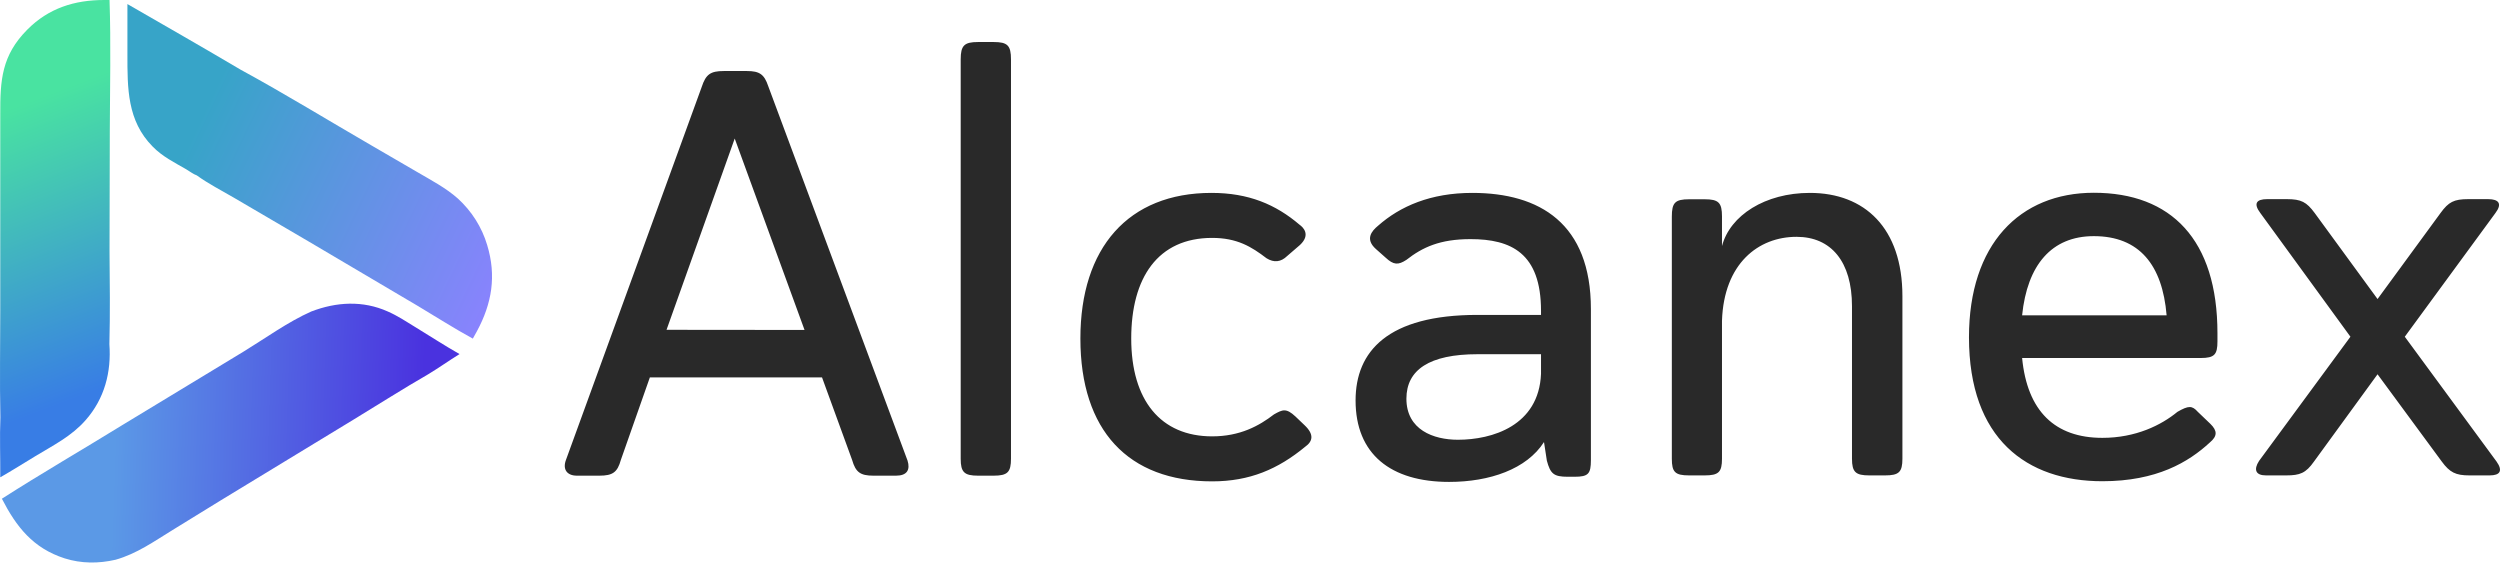
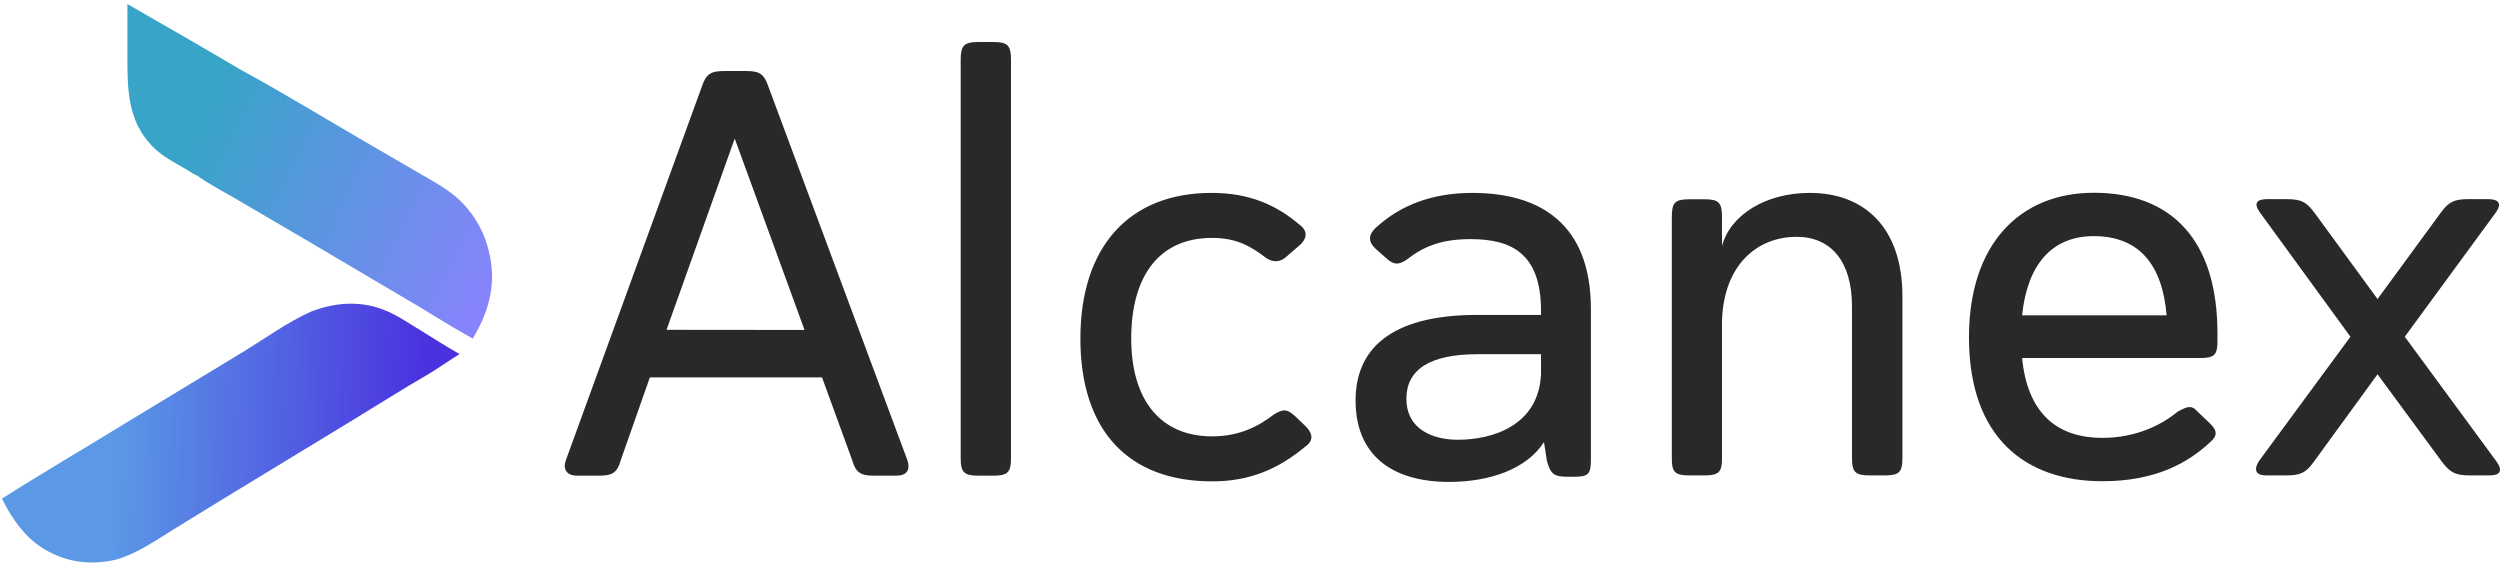
<svg xmlns="http://www.w3.org/2000/svg" viewBox="-952.735 -30.059 1844.227 414.964" width="1844.23px" height="414.964px" preserveAspectRatio="none">
  <defs>
    <linearGradient id="g1" x2="1" gradientUnits="userSpaceOnUse" gradientTransform="matrix(-227.218, -7.085, 4.175, -133.904, -641.028, 296.128)">
      <stop offset="0" stop-color="#4a32df" />
      <stop offset="1" stop-color="#5b99e6" />
    </linearGradient>
    <linearGradient id="g2" x2="1" gradientUnits="userSpaceOnUse" gradientTransform="matrix(70.045, 11.625, -13.486, 81.26, 271.032, 1143.255)">
      <stop offset="0" stop-color="#67c6d8" />
      <stop offset="1" stop-color="#5997e6" />
    </linearGradient>
    <linearGradient id="g3" x2="1" gradientUnits="userSpaceOnUse" gradientTransform="matrix(225.865, 107.631, -36.162, 75.887, -807.933, 64.036)">
      <stop offset="0" stop-color="#37a4c8" />
      <stop offset="1" stop-color="#8883fd" />
    </linearGradient>
    <linearGradient id="g4" x2="1" gradientUnits="userSpaceOnUse" gradientTransform="matrix(77.148, 202.633, -131.994, 50.254, -954.25, 53.606)">
      <stop offset="0" stop-color="#49e3a1" />
      <stop offset="1" stop-color="#387de5" />
    </linearGradient>
  </defs>
  <path fill-rule="evenodd" class="s0" d="M 993.259 -847.06 L 993.259 1200.94 L -1054.7 1200.94 L -1054.7 -847.06 L 993.259 -847.06 Z" style="display: none; fill: rgb(18, 21, 31); perspective-origin: 50% 50%; stroke-width: 1;" />
  <path class="s1" d="M -723.14 199.741 C -704.64 192.641 -685.14 191.441 -666.64 199.741 C -659.54 202.841 -653.04 207.141 -646.54 211.141 C -635.54 217.841 -624.84 224.841 -613.74 231.141 C -621.54 235.941 -629.04 241.341 -637.04 246.141 C -655.44 256.741 -673.44 268.241 -691.54 279.241 L -789.54 338.841 L -825.44 360.941 C -839.14 369.341 -851.84 378.441 -867.44 382.841 C -879.94 385.741 -892.74 385.741 -905.04 381.841 C -928.34 374.341 -940.64 358.641 -951.34 337.841 C -922.14 319.141 -892.04 301.741 -862.54 283.541 L -772.94 229.241 C -756.74 219.341 -740.44 207.441 -723.14 199.741 L -723.14 199.741 Z" style="fill: url(&quot;#g1&quot;); stroke-width: 1;" />
  <path class="s2" d="M -787.24 308.441 C -763.24 293.041 -738.54 278.741 -714.34 263.841 C -714.54 266.641 -714.24 269.441 -713.94 272.241 L -712.84 272.341 C -713.14 277.541 -714.94 282.341 -715.64 287.441 C -716.64 294.441 -716.94 301.541 -717.74 308.541 C -718.74 317.541 -720.44 326.841 -720.64 335.841 C -720.64 338.841 -720.64 341.441 -719.54 344.241 L -718.34 345.341 C -728.64 347.741 -739.14 347.741 -749.24 344.541 C -768.34 338.341 -778.44 325.441 -787.24 308.441 Z" style="display: none; fill: url(&quot;#g2&quot;); perspective-origin: 50% 50%; stroke-width: 1;" />
  <path class="s3" d="M -858.74 -27.059 C -830.84 -10.959 -802.94 4.941 -775.24 21.341 C -742.54 39.141 -710.64 58.741 -678.34 77.441 L -645.14 96.741 C -634.94 102.741 -623.94 108.441 -615.04 116.341 C -604.84 125.641 -597.24 137.541 -593.34 150.741 C -586.44 173.441 -589.84 193.841 -600.94 214.341 C -601.94 216.208 -602.94 218.008 -603.94 219.741 C -617.84 212.141 -631.24 203.541 -644.84 195.441 L -724.94 148.141 L -780.44 115.641 C -789.34 110.441 -799.14 105.441 -807.54 99.341 C -810.14 98.441 -812.94 96.241 -815.34 94.841 C -824.14 89.741 -832.94 85.441 -840.14 78.041 C -858.94 59.041 -858.74 35.041 -858.74 10.041 L -858.74 -27.059 Z" style="fill: url(&quot;#g3&quot;); stroke-width: 1;" />
-   <path class="s4" d="M -952.54 54.341 C -952.64 29.041 -951.54 10.841 -932.54 -8.259 C -916.84 -24.059 -897.74 -30.059 -875.84 -30.059 C -874.51 -30.059 -873.21 -30.059 -871.94 -30.059 C -870.84 2.141 -871.64 34.541 -871.74 66.541 L -871.94 155.241 C -871.74 178.141 -871.44 201.041 -872.04 223.841 C -870.54 244.541 -875.64 264.041 -889.54 279.841 C -899.94 291.741 -913.44 298.441 -926.64 306.441 C -935.24 311.641 -943.74 317.041 -952.54 322.041 C -952.44 307.341 -953.04 292.541 -952.44 277.841 C -953.04 251.541 -952.54 225.141 -952.54 198.841 L -952.54 54.341 Z" style="fill: url(&quot;#g4&quot;); stroke-width: 1;" />
  <path id="Alcanex" class="s5" d="M -324.14 309.241 C -321.54 318.241 -318.14 320.841 -308.44 320.841 L -291.74 320.841 C -283.64 320.841 -281.14 316.541 -283.24 309.741 L -386.04 33.441 C -388.94 24.841 -392.34 22.341 -401.74 22.341 L -418.84 22.341 C -428.64 22.341 -432.04 24.841 -435.04 33.941 L -535.24 309.241 C -537.84 316.241 -534.44 320.841 -527.14 320.841 L -510.54 320.841 C -500.64 320.841 -497.24 318.241 -494.74 309.241 L -473.34 248.341 L -346.34 248.341 L -324.14 309.241 Z M -410.74 72.141 L -359.24 213.341 L -461.04 213.241 L -410.74 72.141 Z M -244.04 308.341 C -244.04 318.241 -241.44 320.841 -231.24 320.841 L -219.74 320.841 C -209.44 320.841 -206.94 318.241 -206.94 308.341 L -206.94 13.741 C -206.94 3.541 -209.44 0.941 -219.74 0.941 L -231.24 0.941 C -241.44 0.941 -244.04 3.541 -244.04 13.741 L -244.04 308.341 Z M -58.541 145.441 C -40.141 145.441 -29.541 151.941 -18.441 160.441 C -12.941 163.841 -7.841 163.341 -3.141 158.741 L 6.259 150.641 C 14.459 142.941 8.359 137.441 5.959 135.741 C -11.641 120.741 -31.641 112.241 -59.041 112.241 C -120.44 112.241 -155.74 152.741 -155.74 219.641 C -155.74 287.541 -120.44 325.041 -58.541 325.041 C -30.841 325.041 -9.941 316.041 10.159 299.441 C 15.659 295.541 16.859 290.441 9.659 283.641 L 2.859 277.141 C -3.941 270.841 -6.541 272.041 -12.941 275.641 C -23.941 284.141 -38.041 291.841 -58.541 291.841 C -96.441 291.841 -118.24 265.341 -118.24 219.641 C -118.24 174.841 -98.641 145.441 -58.541 145.441 L -58.541 145.441 Z M 132.059 146.341 C 161.859 146.341 184.059 156.541 184.059 199.241 L 184.059 202.241 L 137.159 202.241 C 71.059 202.241 47.259 229.041 47.259 265.341 C 47.259 304.941 73.159 325.441 116.259 325.441 C 146.159 325.441 173.459 316.041 186.259 296.041 L 188.359 309.741 C 190.959 319.441 193.459 321.641 203.759 321.641 L 208.759 321.641 C 219.059 321.641 220.859 319.441 220.859 309.241 L 220.859 197.941 C 220.859 134.841 183.159 112.241 133.359 112.241 C 102.659 112.241 80.159 122.041 63.759 136.541 C 59.159 140.341 54.059 146.341 62.259 153.641 L 69.359 159.941 C 75.359 165.541 78.759 165.541 84.759 161.641 C 96.659 152.341 109.459 146.341 132.059 146.341 L 132.059 146.341 Z M 184.059 245.741 C 182.459 284.141 147.859 294.341 122.759 294.341 C 104.759 294.341 84.759 287.041 84.759 264.041 C 84.759 242.741 101.759 231.241 137.159 231.241 L 184.059 231.241 L 184.059 245.741 Z M 317.559 129.641 C 317.559 119.441 315.059 116.941 304.759 116.941 L 293.359 116.941 C 282.959 116.941 280.559 119.441 280.559 129.741 L 280.559 308.341 C 280.559 318.241 282.959 320.641 293.359 320.641 L 304.759 320.641 C 315.059 320.641 317.559 318.241 317.559 308.341 L 317.559 206.541 C 318.959 164.241 344.459 144.641 372.559 144.641 C 398.059 144.641 413.459 162.941 413.459 195.841 L 413.459 308.341 C 413.459 318.241 416.159 320.641 426.259 320.641 L 437.859 320.641 C 448.059 320.641 450.659 318.241 450.659 308.341 L 450.659 188.441 C 450.659 138.141 422.859 112.241 382.359 112.241 C 349.459 112.241 323.559 128.741 317.559 151.441 L 317.559 129.641 Z M 591.859 112.141 C 537.159 112.141 499.759 150.141 499.759 218.741 C 499.759 293.741 542.359 324.941 598.159 324.941 C 638.259 324.941 661.759 310.841 677.459 296.341 C 683.059 291.641 683.059 287.741 677.859 282.641 L 668.559 273.741 C 664.359 269.041 661.759 269.041 653.559 273.741 C 641.659 283.541 622.859 292.941 598.159 292.941 C 563.159 292.941 542.759 273.241 538.959 234.041 L 670.659 234.041 C 680.859 234.041 683.059 231.541 683.059 221.741 L 683.059 215.741 C 683.059 146.741 648.959 112.141 591.859 112.141 L 591.859 112.141 Z M 591.859 144.141 C 625.459 144.141 642.459 165.441 645.559 202.541 L 538.959 202.541 C 542.759 165.441 560.659 144.141 591.859 144.141 L 591.859 144.141 Z M 713.759 309.941 C 709.559 316.441 711.259 320.641 718.859 320.641 L 733.759 320.641 C 743.959 320.641 748.259 318.941 754.259 310.441 L 801.159 246.041 L 848.559 310.441 C 854.459 318.441 858.759 320.641 868.959 320.641 L 883.859 320.641 C 891.559 320.641 893.759 317.241 888.959 310.441 L 821.259 218.341 L 888.159 127.041 C 893.259 120.241 890.659 116.841 882.659 116.841 L 868.159 116.841 C 857.459 116.841 853.559 118.941 847.659 127.041 L 801.159 190.541 L 754.759 127.041 C 748.759 118.941 744.859 116.841 734.159 116.841 L 719.759 116.841 C 711.559 116.841 709.559 120.241 714.659 127.041 L 781.159 218.341 L 713.759 309.941 Z" style="stroke-width: 1; fill: rgb(41, 41, 41);" />
  <path id="Alcanex-2" class="s6" d="M -285.04 280.341 C -282.34 289.541 -278.94 291.941 -269.04 291.941 L -256.14 291.941 C -248.34 291.941 -245.64 287.541 -247.94 280.741 L -318.74 65.141 C -321.74 56.341 -325.54 53.941 -335.04 53.941 L -348.24 53.941 C -358.14 53.941 -361.54 56.341 -364.64 65.541 L -433.64 280.341 C -436.04 287.541 -432.64 291.941 -425.14 291.941 L -411.84 291.941 C -402.34 291.941 -398.94 289.541 -396.24 280.341 L -383.34 237.541 L -298.64 237.541 L -285.04 280.341 Z M -341.84 100.141 L -308.84 205.541 L -373.74 205.541 L -341.84 100.141 Z M -221.14 279.341 C -221.14 289.541 -218.84 291.941 -208.24 291.941 L -200.44 291.941 C -190.24 291.941 -187.54 289.541 -187.54 279.341 L -187.54 49.841 C -187.54 39.641 -190.24 36.941 -200.44 36.941 L -208.24 36.941 C -218.84 36.941 -221.14 39.641 -221.14 49.841 L -221.14 279.341 Z M -82.141 156.541 C -71.541 156.541 -65.141 161.341 -58.341 166.741 C -52.841 170.541 -48.141 169.841 -43.041 165.041 L -36.541 158.641 C -28.441 150.441 -34.141 145.741 -36.941 143.341 C -49.841 132.141 -63.741 125.641 -82.441 125.641 C -128.34 125.641 -155.24 157.641 -155.24 211.341 C -155.24 265.341 -128.34 295.341 -82.141 295.341 C -64.441 295.341 -49.141 288.841 -34.141 276.241 C -28.441 271.841 -28.041 267.041 -34.541 260.241 L -39.241 255.541 C -45.441 249.441 -47.741 249.741 -54.541 253.841 C -61.741 259.241 -70.241 264.341 -81.741 264.341 C -106.64 264.341 -121.24 245.341 -121.24 211.341 C -121.24 178.041 -107.64 156.541 -82.141 156.541 Z M 122.559 279.641 L 122.559 195.341 C 122.559 144.041 93.359 125.641 56.959 125.641 C 35.559 125.641 19.159 133.141 6.959 144.041 C 2.559 147.441 -3.541 153.541 4.559 161.041 L 10.359 166.141 C 16.459 171.541 18.859 171.841 24.659 168.141 C 32.759 162.041 40.659 157.941 56.559 157.941 C 77.359 157.941 89.259 165.741 89.559 196.041 L 58.959 196.041 C 10.059 196.041 -8.341 217.441 -8.341 246.641 C -8.341 278.941 10.659 295.341 42.959 295.341 C 64.759 295.341 82.759 288.141 91.659 274.241 L 92.959 280.341 C 95.659 290.241 98.059 292.541 108.659 292.541 L 110.959 292.541 C 121.159 292.541 122.559 289.841 122.559 279.641 L 122.559 279.641 Z M 89.559 232.441 C 88.559 259.641 67.859 267.041 49.759 267.041 C 37.859 267.041 25.659 261.641 25.659 245.341 C 25.659 230.341 36.159 222.241 58.959 222.241 L 89.559 222.241 L 89.559 232.441 Z M 195.359 142.341 C 195.359 132.141 192.559 129.341 182.359 129.341 L 174.559 129.341 C 164.059 129.341 161.659 132.141 161.659 142.341 L 161.659 279.341 C 161.659 289.541 164.059 291.941 174.559 291.941 L 182.359 291.941 C 192.559 291.941 195.359 289.541 195.359 279.341 L 195.359 203.841 C 195.959 172.941 211.259 155.941 232.059 155.941 C 248.359 155.941 257.859 169.541 257.859 193.941 L 257.859 279.341 C 257.859 289.541 260.259 291.941 270.459 291.941 L 278.659 291.941 C 288.859 291.941 291.159 289.541 291.159 279.341 L 291.159 187.141 C 291.159 147.041 271.459 125.641 241.259 125.641 C 217.459 125.641 199.759 138.941 195.359 157.641 L 195.359 142.341 Z M 392.159 125.641 C 349.659 125.641 322.859 158.241 322.859 210.641 C 322.859 269.141 354.059 295.341 397.259 295.341 C 426.859 295.341 443.859 284.441 455.459 273.541 C 461.159 268.741 461.559 265.041 456.459 259.641 L 449.259 252.441 C 444.859 247.741 442.459 247.741 433.959 252.441 C 425.459 258.941 413.559 265.741 397.259 265.741 C 373.459 265.741 360.859 252.141 357.459 225.641 L 448.659 225.641 C 458.859 225.641 461.559 222.841 461.559 212.641 L 461.559 208.241 C 461.559 156.241 437.059 125.641 392.159 125.641 L 392.159 125.641 Z M 392.159 155.241 C 413.259 155.241 425.159 170.141 427.559 196.341 L 357.459 196.341 C 360.259 169.841 372.159 155.241 392.159 155.241 L 392.159 155.241 Z M 481.959 281.041 C 477.559 287.841 479.259 291.941 487.759 291.941 L 497.959 291.941 C 508.459 291.941 513.259 290.241 518.659 281.341 L 546.159 238.841 L 574.059 281.341 C 579.859 289.841 584.259 291.941 594.859 291.941 L 605.659 291.941 C 613.559 291.941 615.559 288.541 610.759 281.341 L 564.559 210.941 L 610.759 139.941 C 615.559 132.741 613.559 129.341 605.059 129.341 L 594.859 129.341 C 584.259 129.341 579.859 131.441 574.059 139.941 L 546.159 182.741 L 518.359 139.941 C 512.559 131.441 508.159 129.341 497.559 129.341 L 487.359 129.341 C 478.859 129.341 477.159 132.441 481.959 139.941 L 527.859 210.641 L 481.959 281.041 Z" style="display: none; fill: rgb(255, 255, 255); perspective-origin: 50% 50%; stroke-width: 1;" />
</svg>